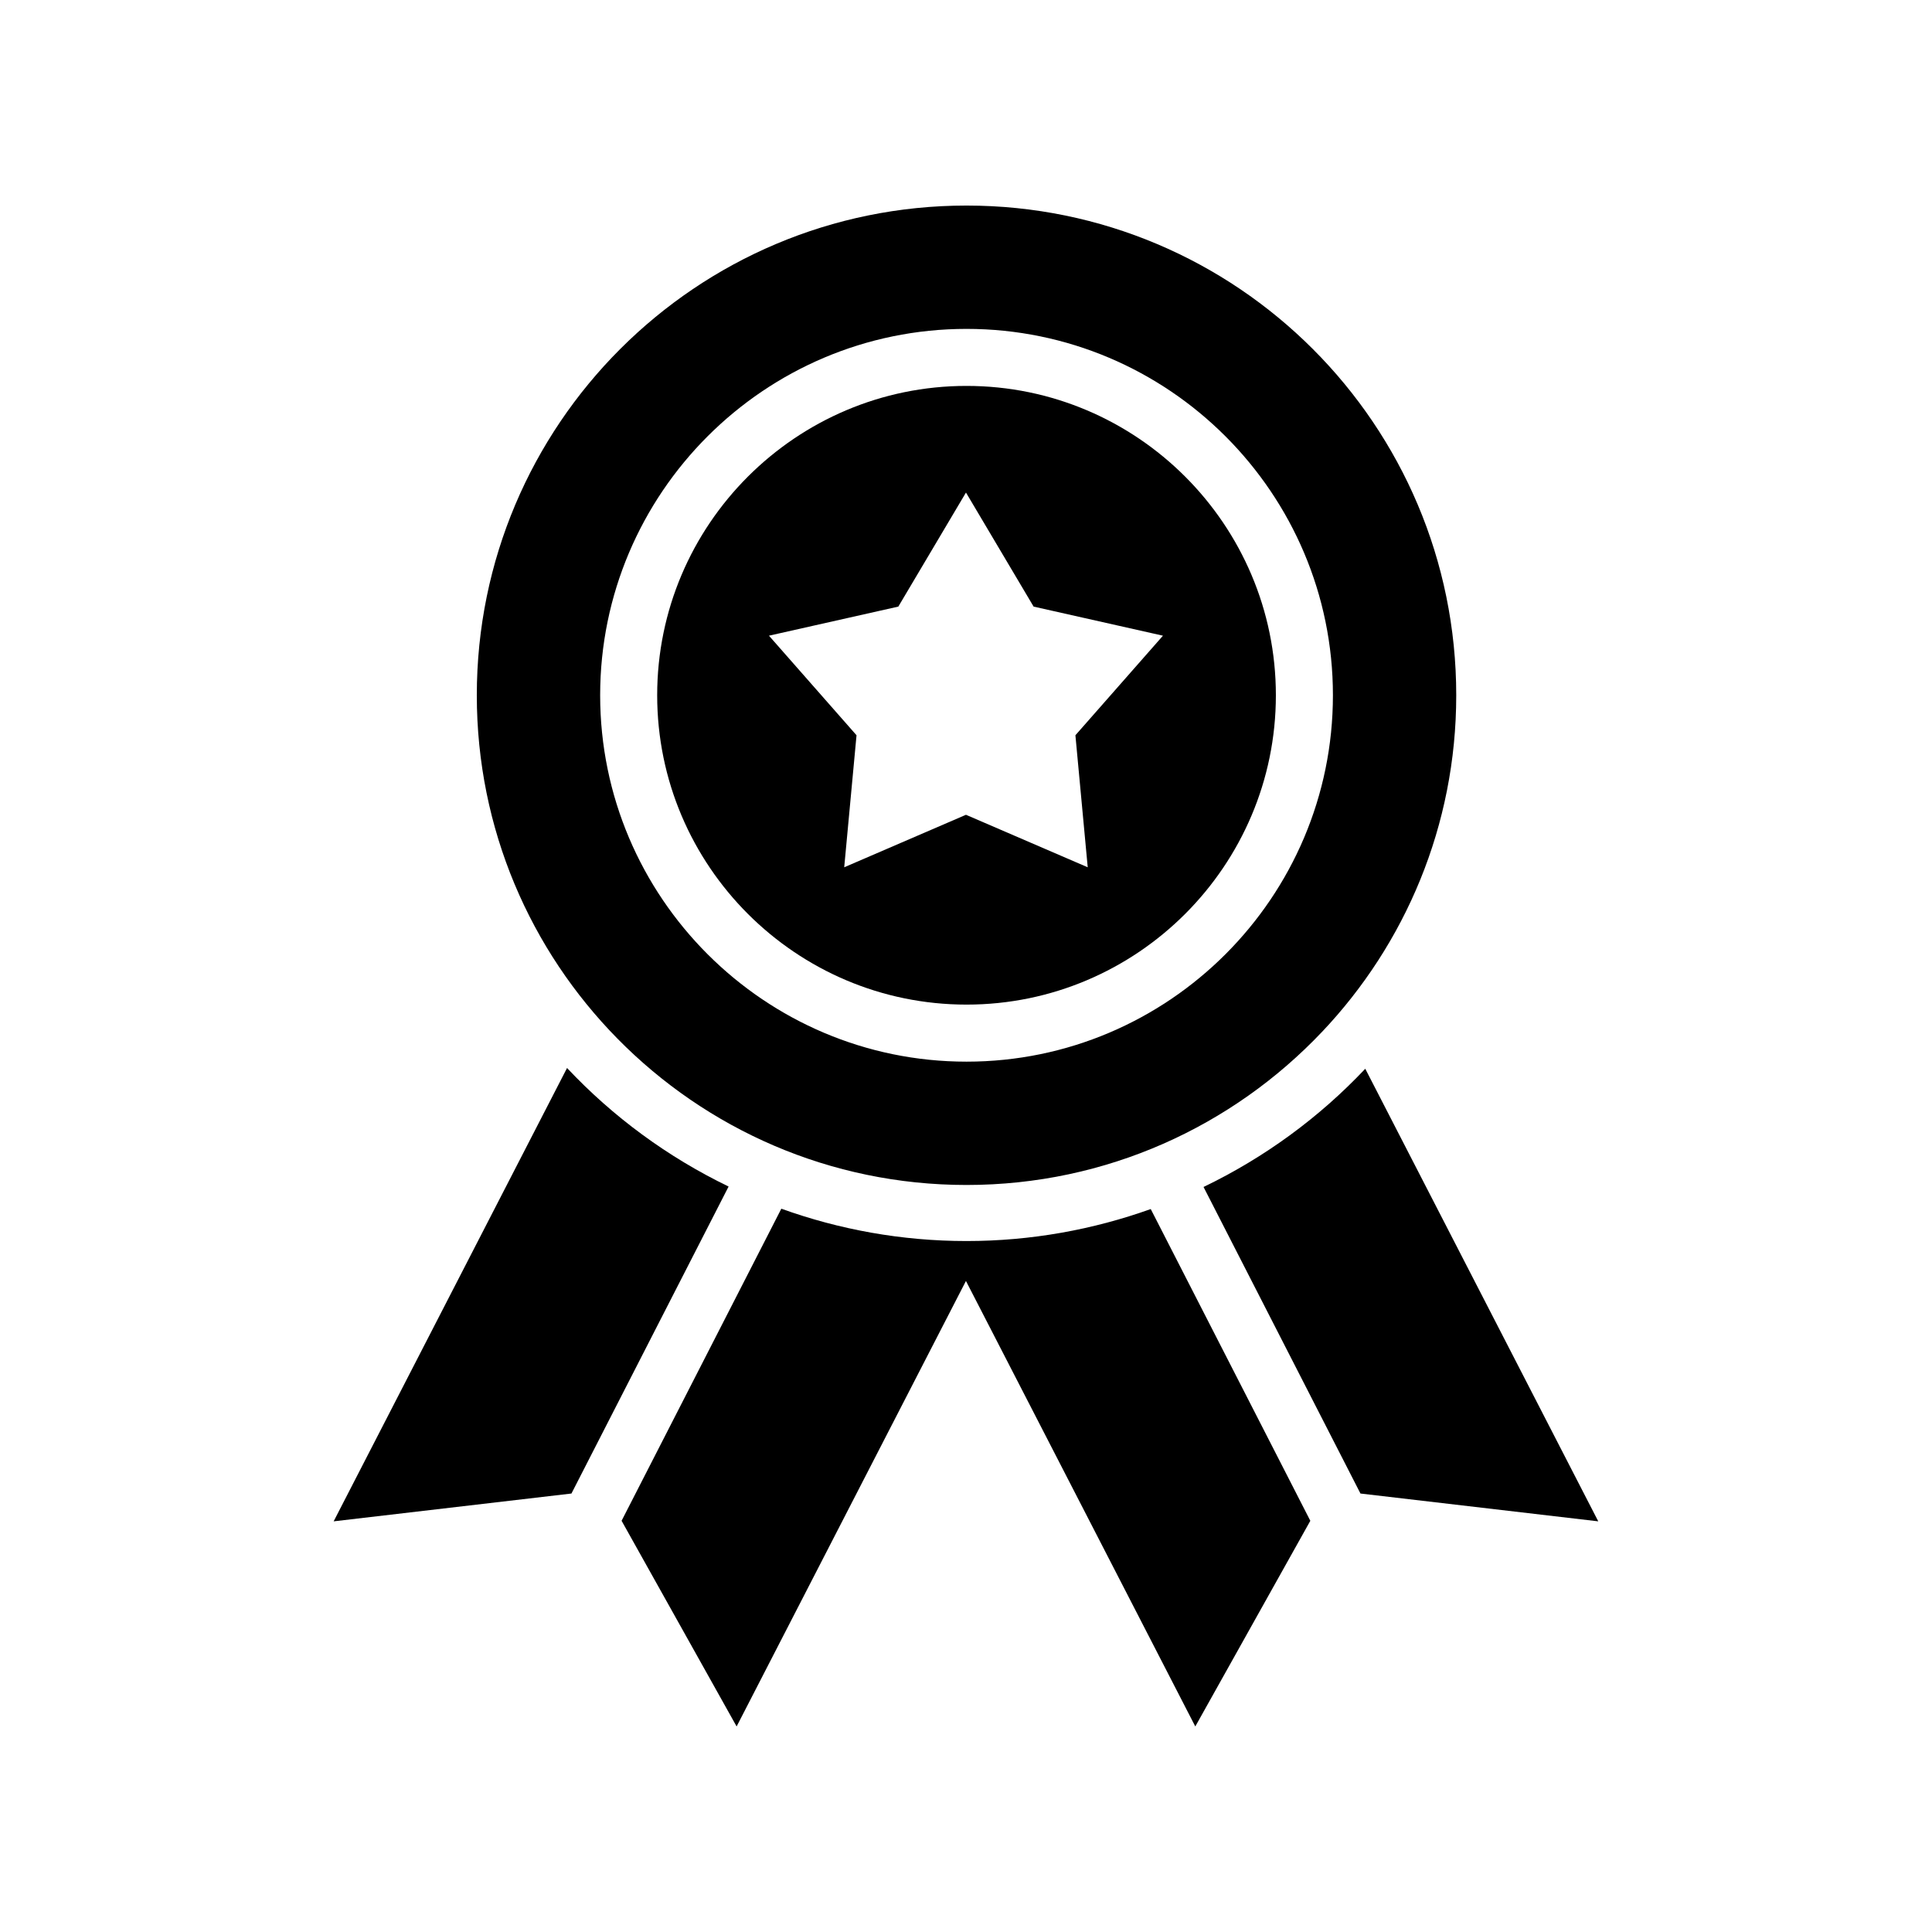
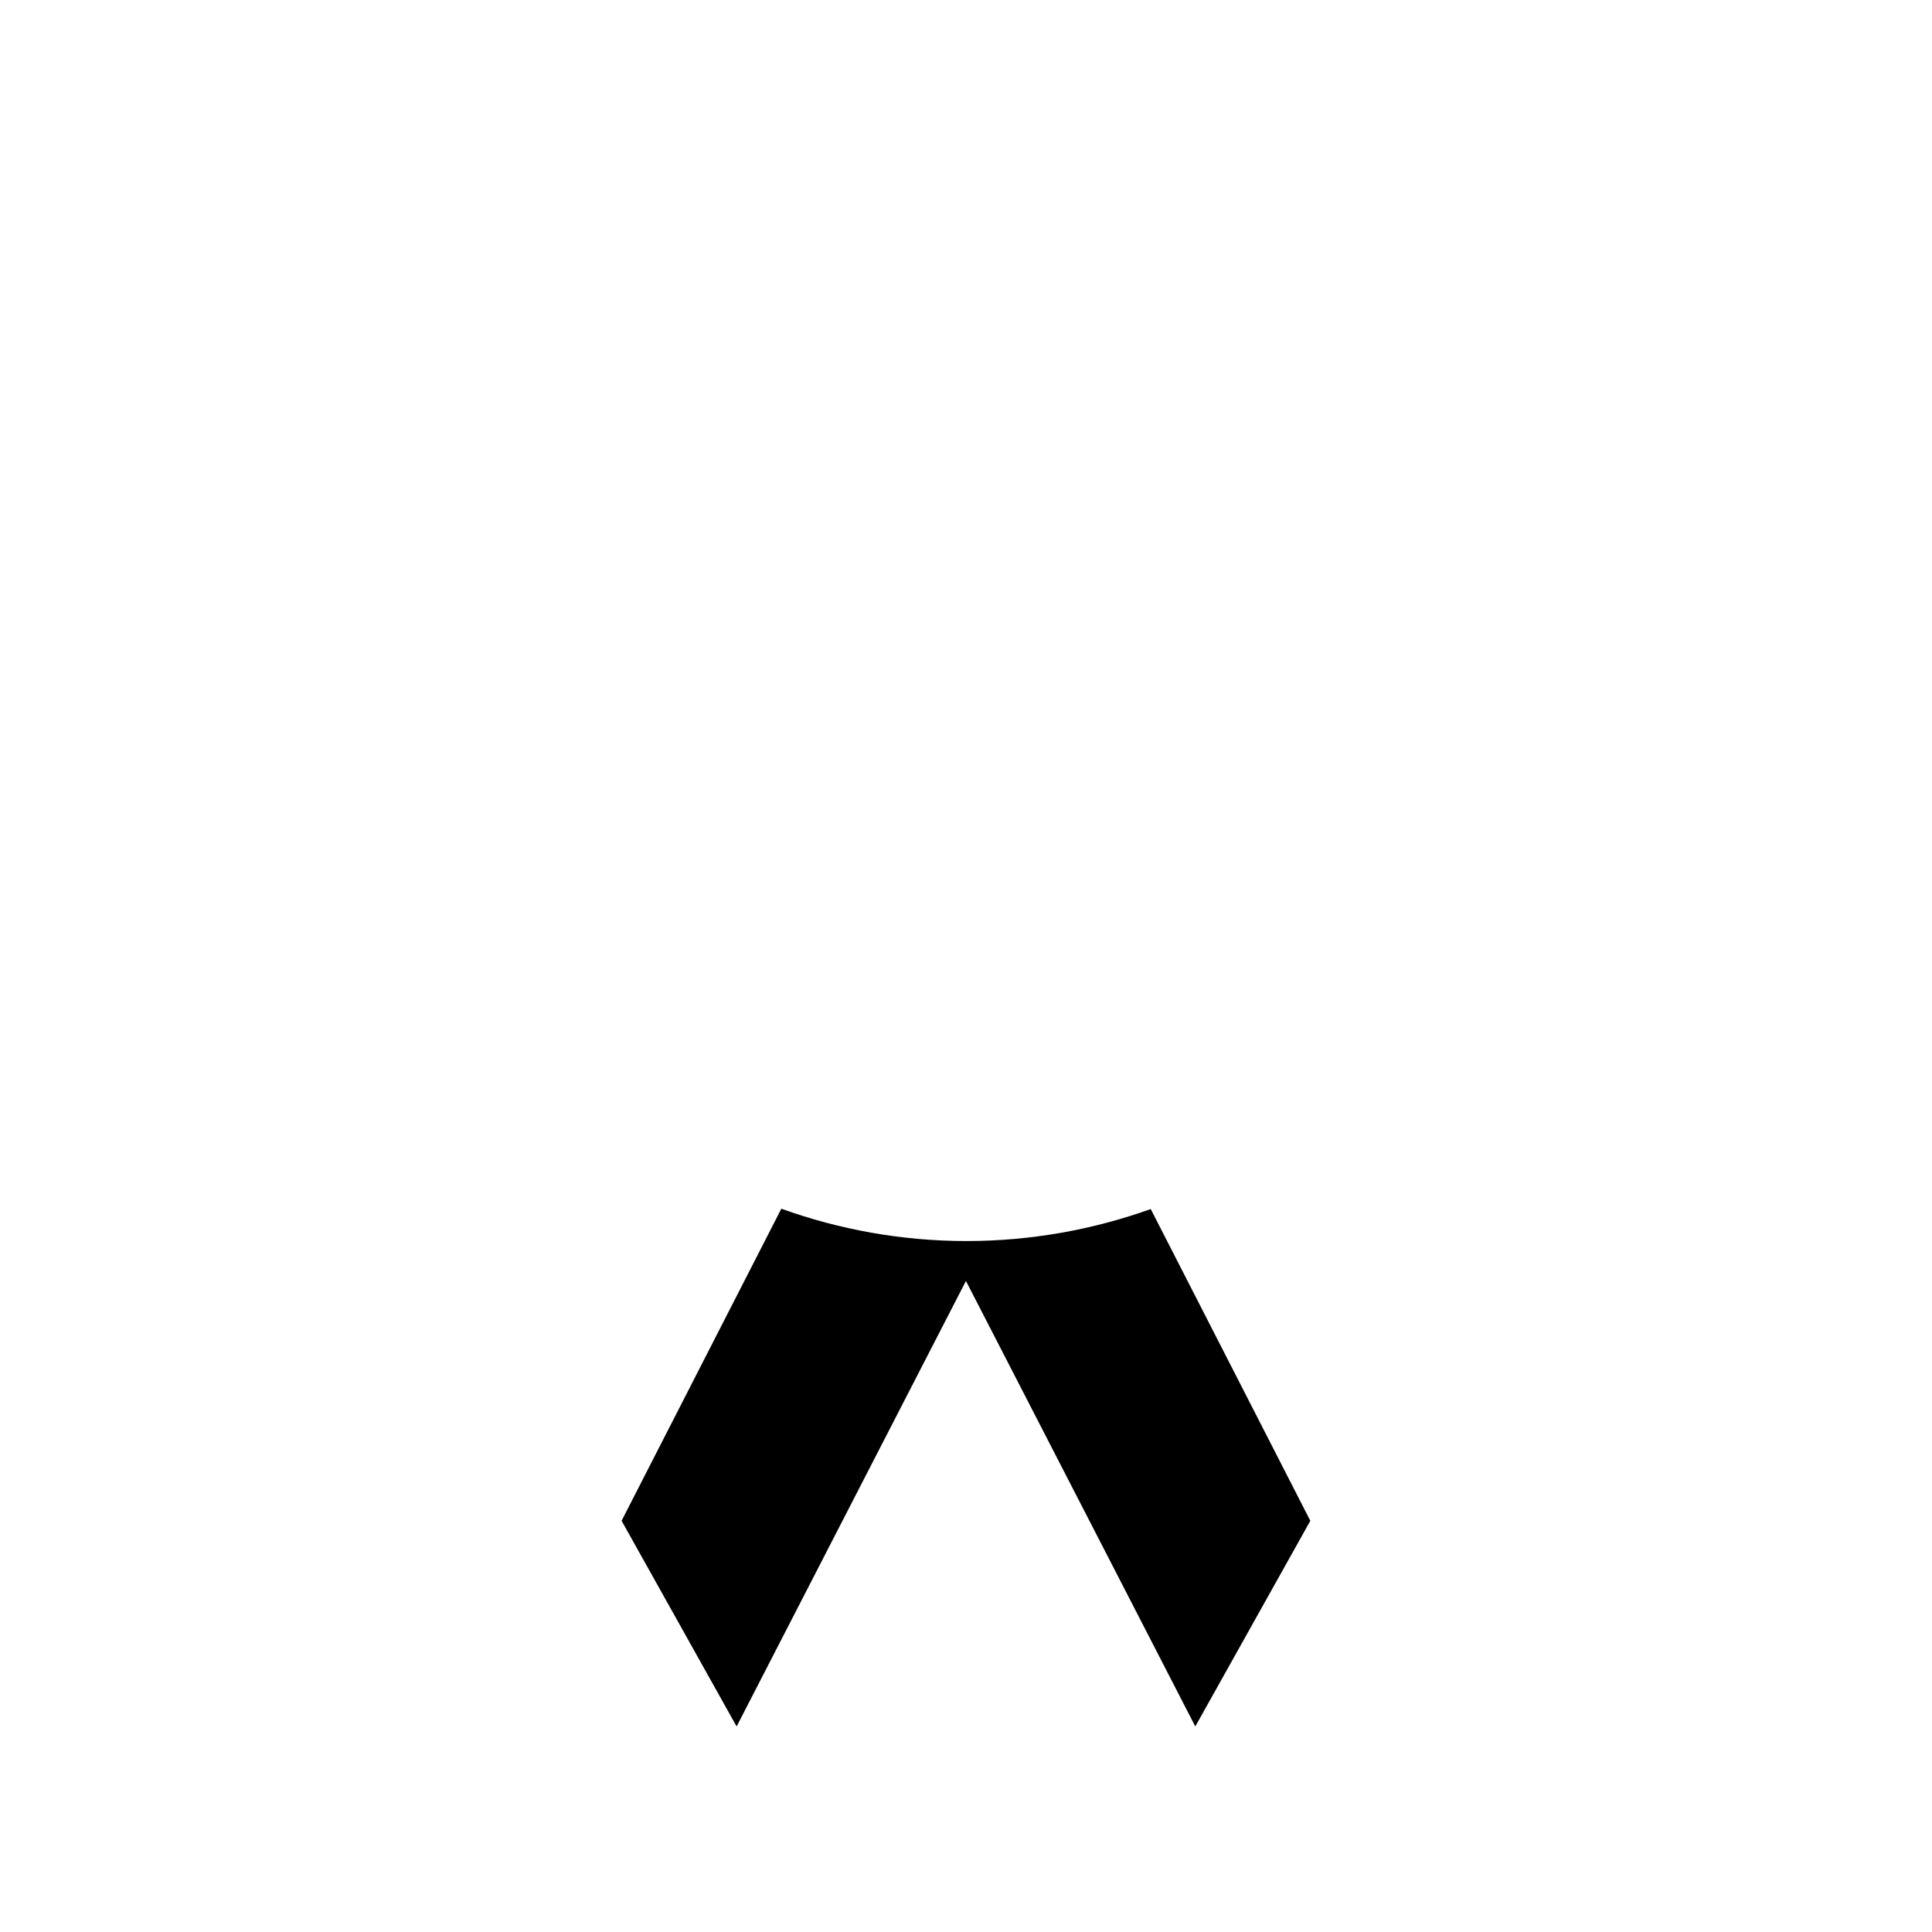
<svg xmlns="http://www.w3.org/2000/svg" fill="#000000" width="800px" height="800px" version="1.1" viewBox="144 144 512 512">
  <g>
    <path d="m351.06 464.32-42.332 82.703 30.484 54.504 60.773-118.06 60.781 118.06 30.484-54.5-42.293-82.617c-15.266 5.457-31.688 8.477-48.824 8.477-17.227 0-33.738-3.051-49.074-8.566z" />
-     <path d="m295.44 539.8 41.645-81.355c-16.16-7.812-30.672-18.488-42.812-31.414l-61.852 120.14z" />
-     <path d="m505.81 427.23c-12.16 12.898-26.688 23.547-42.859 31.328l41.586 81.242 63.02 7.371z" />
-     <path d="m400.14 246.27c-45.203 0-81.98 36.777-81.98 81.98 0 45.207 36.777 81.98 81.98 81.98 45.207 0 81.98-36.777 81.98-81.98s-36.777-81.98-81.98-81.98zm32.117 127.57-32.266-13.914-32.266 13.914 3.262-34.988-23.203-26.387 34.281-7.711 17.926-30.223 17.926 30.223 34.281 7.711-23.203 26.387z" />
-     <path d="m494.34 417.47c22.035-23.258 35.578-54.645 35.578-89.215 0-71.676-58.105-129.78-129.78-129.78-71.676 0-129.78 58.105-129.78 129.78 0 35.457 14.234 67.578 37.281 91 23.543 23.926 56.281 38.777 92.5 38.777 37.102 0 70.543-15.598 94.195-40.562zm-94.199 7.879c-53.539 0-97.094-43.559-97.094-97.098s43.559-97.094 97.094-97.094c53.539 0 97.098 43.559 97.098 97.094-0.004 53.543-43.559 97.098-97.098 97.098z" />
  </g>
</svg>